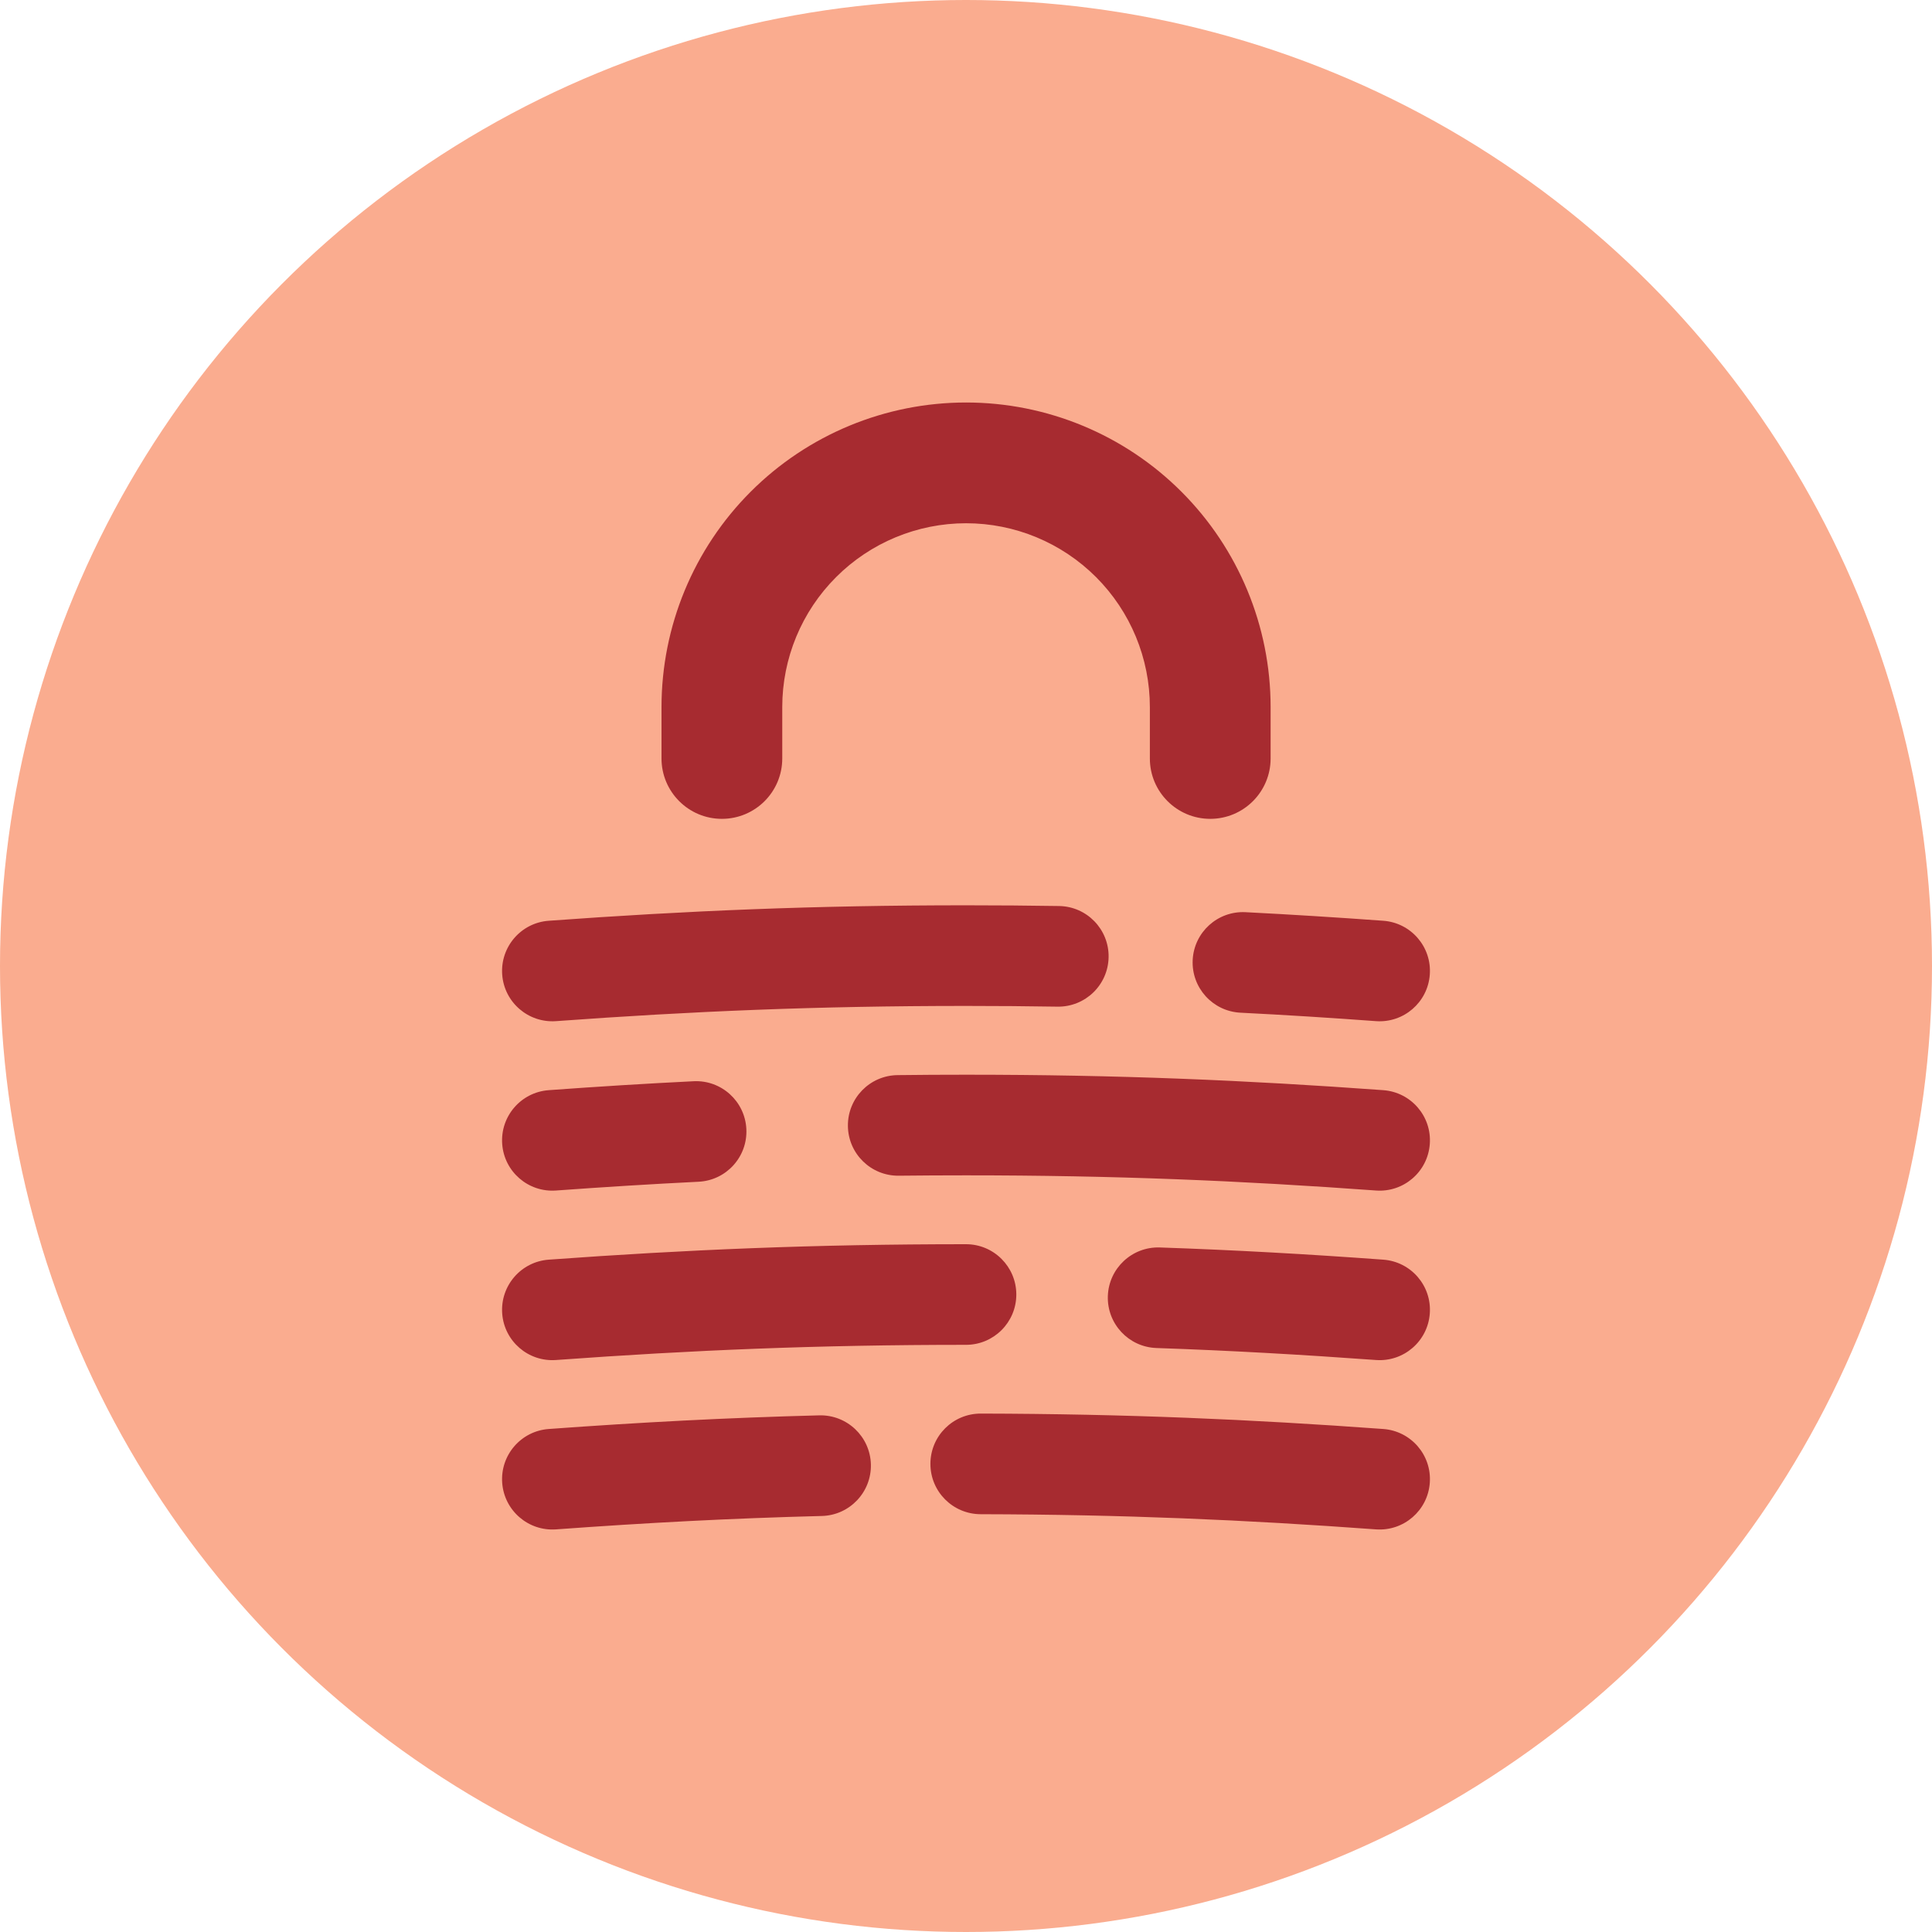
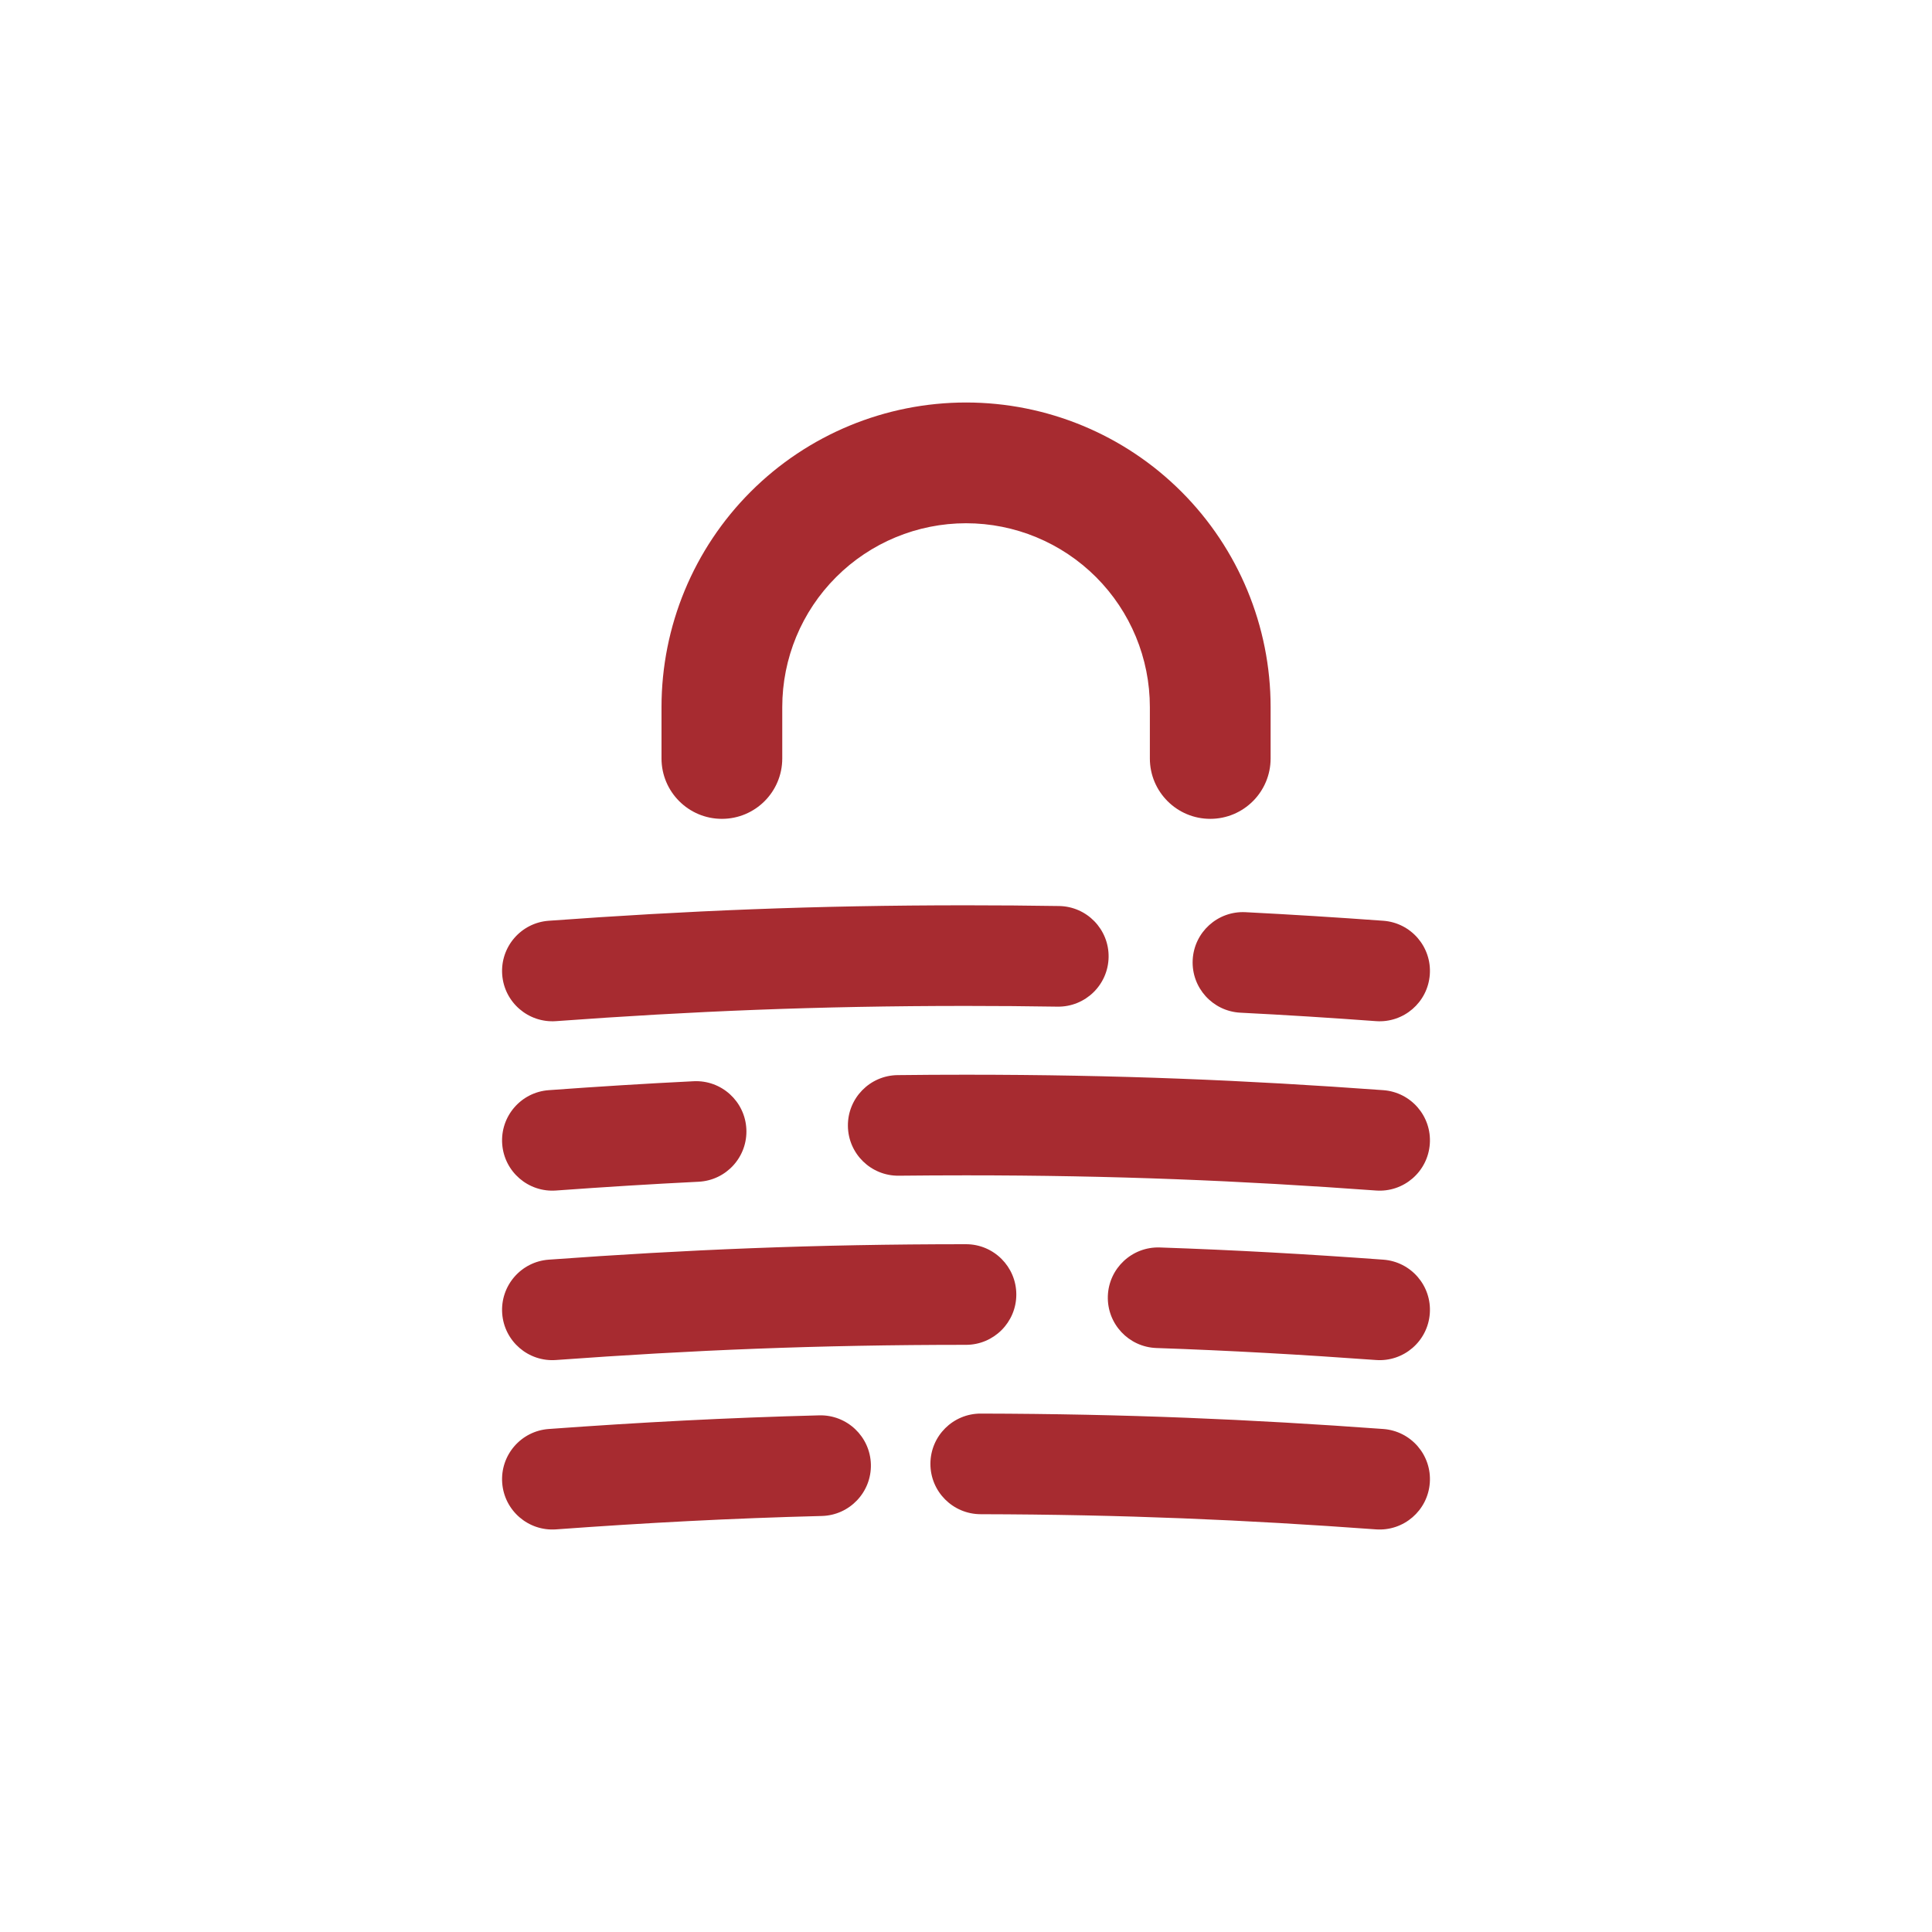
<svg xmlns="http://www.w3.org/2000/svg" width="48" height="48" viewBox="0 0 48 48" fill="none">
-   <circle cx="24" cy="24" r="24" fill="#FAAC8F" />
  <path fill-rule="evenodd" clip-rule="evenodd" d="M24.002 10C21.995 10 20.07 10.797 18.651 12.216C17.232 13.635 16.435 15.56 16.435 17.567V18.844C16.435 19.672 17.107 20.344 17.935 20.344C18.764 20.344 19.435 19.672 19.435 18.844V17.567C19.435 16.355 19.916 15.194 20.773 14.338C21.629 13.481 22.791 13 24.002 13C25.213 13 26.374 13.481 27.231 14.338C28.087 15.194 28.568 16.355 28.568 17.567V18.844C28.568 19.672 29.24 20.344 30.068 20.344C30.897 20.344 31.568 19.672 31.568 18.844V17.567C31.568 15.56 30.771 13.635 29.352 12.216C27.933 10.797 26.009 10 24.002 10ZM24 24.992C20.305 24.992 17.183 25.124 13.815 25.37C13.126 25.42 12.527 24.902 12.477 24.214C12.427 23.525 12.944 22.926 13.633 22.876C17.055 22.627 20.238 22.492 24 22.492C24.794 22.492 25.562 22.498 26.313 22.51C27.003 22.521 27.554 23.089 27.543 23.779C27.532 24.47 26.964 25.02 26.273 25.01C25.536 24.998 24.781 24.992 24 24.992ZM29.632 23.849C29.667 23.159 30.254 22.628 30.944 22.663C32.08 22.721 33.21 22.792 34.367 22.876C35.056 22.926 35.574 23.525 35.523 24.214C35.473 24.902 34.874 25.42 34.185 25.37C33.044 25.286 31.933 25.216 30.818 25.16C30.128 25.125 29.598 24.538 29.632 23.849ZM23.116 36.367C23.117 35.676 23.678 35.118 24.369 35.12C27.971 35.128 31.058 35.262 34.367 35.503C35.056 35.553 35.574 36.152 35.523 36.841C35.473 37.529 34.874 38.047 34.185 37.997C30.927 37.759 27.901 37.628 24.363 37.62C23.672 37.618 23.114 37.057 23.116 36.367ZM21.637 36.382C21.654 37.072 21.109 37.646 20.419 37.664C18.169 37.721 16.047 37.834 13.815 37.997C13.126 38.047 12.527 37.529 12.477 36.841C12.427 36.152 12.944 35.553 13.633 35.503C15.898 35.338 18.059 35.223 20.355 35.164C21.045 35.147 21.619 35.692 21.637 36.382ZM13.815 33.789C17.183 33.544 20.305 33.412 24 33.412C24.69 33.412 25.25 32.852 25.25 32.162C25.25 31.472 24.69 30.912 24 30.912C20.238 30.912 17.055 31.047 13.633 31.296C12.944 31.346 12.427 31.945 12.477 32.634C12.527 33.322 13.126 33.84 13.815 33.789ZM28.817 30.993C28.127 30.969 27.548 31.509 27.524 32.199C27.501 32.889 28.041 33.467 28.731 33.491C30.564 33.554 32.337 33.655 34.185 33.789C34.874 33.84 35.473 33.322 35.523 32.634C35.574 31.945 35.056 31.346 34.367 31.296C32.492 31.159 30.686 31.057 28.817 30.993ZM24 29.201C23.431 29.201 22.875 29.204 22.33 29.21C21.64 29.218 21.074 28.665 21.066 27.975C21.058 27.284 21.612 26.718 22.302 26.711C22.857 26.704 23.422 26.701 24 26.701C27.762 26.701 30.945 26.836 34.367 27.085C35.056 27.135 35.574 27.734 35.523 28.423C35.473 29.111 34.874 29.629 34.185 29.578C30.817 29.333 27.695 29.201 24 29.201ZM18.543 28.05C18.577 28.74 18.046 29.326 17.356 29.36C16.183 29.418 15.015 29.491 13.815 29.578C13.126 29.629 12.527 29.111 12.477 28.423C12.427 27.734 12.944 27.135 13.633 27.085C14.85 26.996 16.038 26.922 17.233 26.863C17.923 26.829 18.509 27.361 18.543 28.05Z" fill="#A72B30" />
</svg>